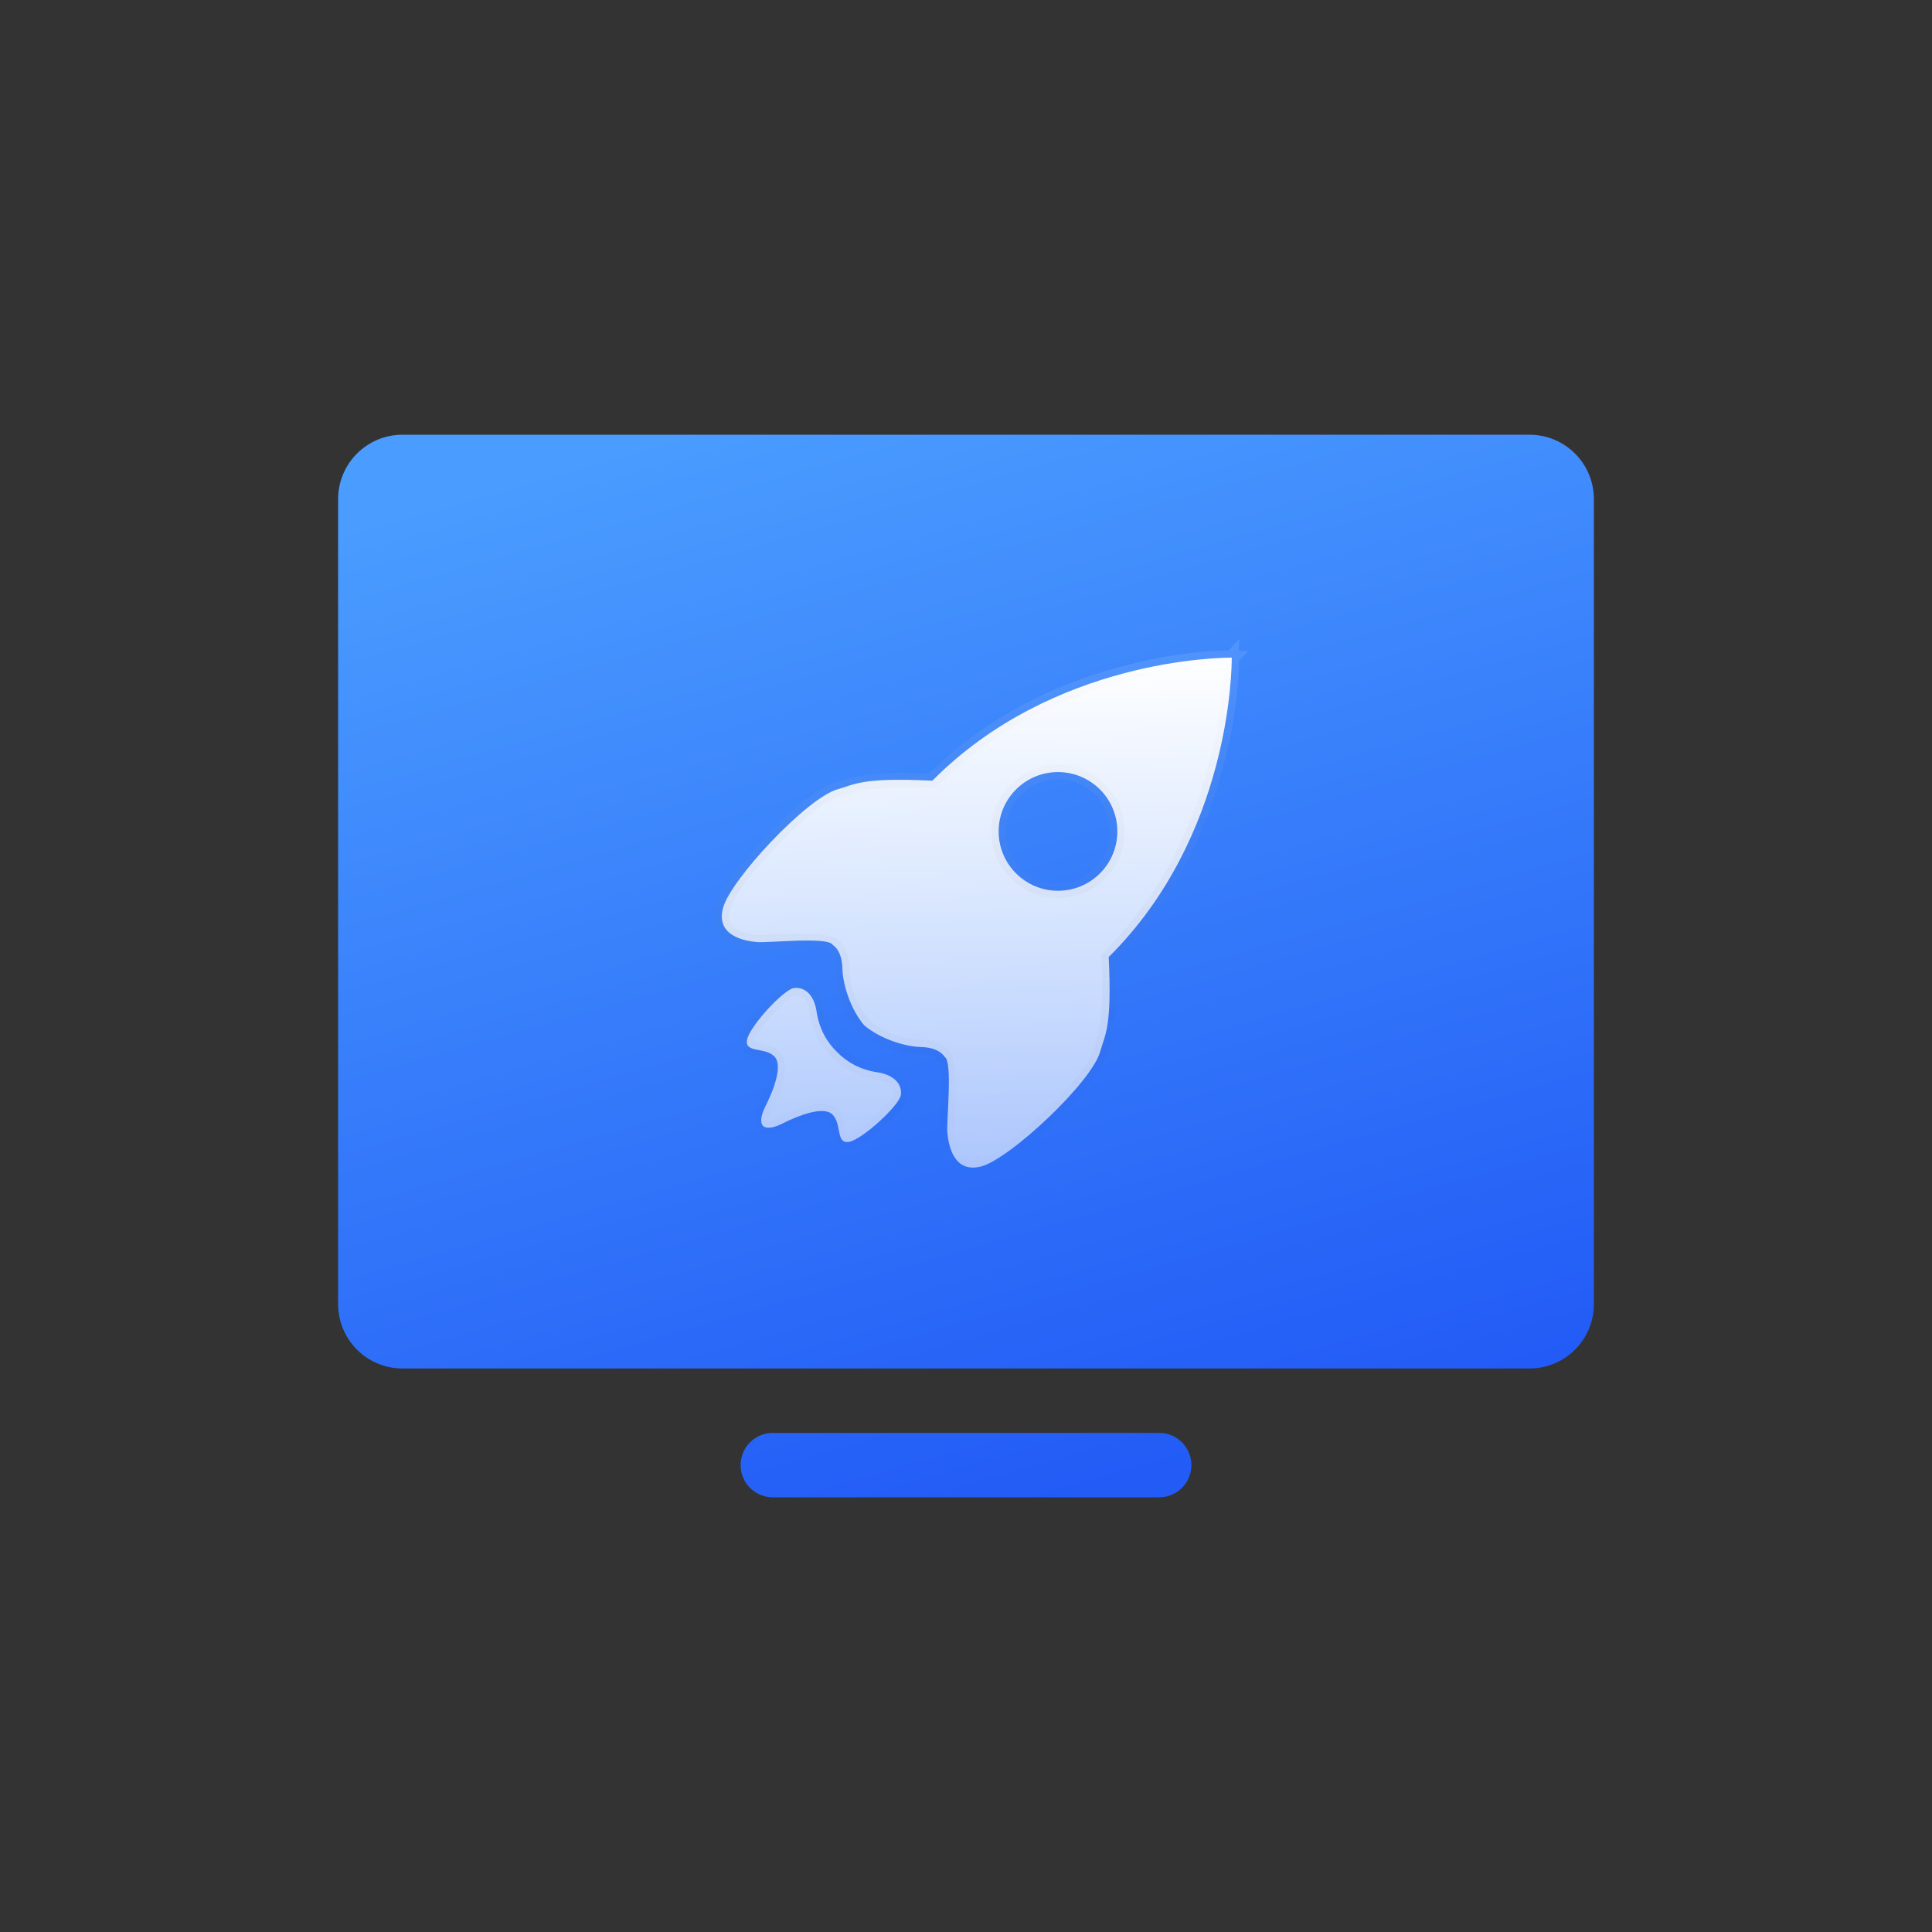
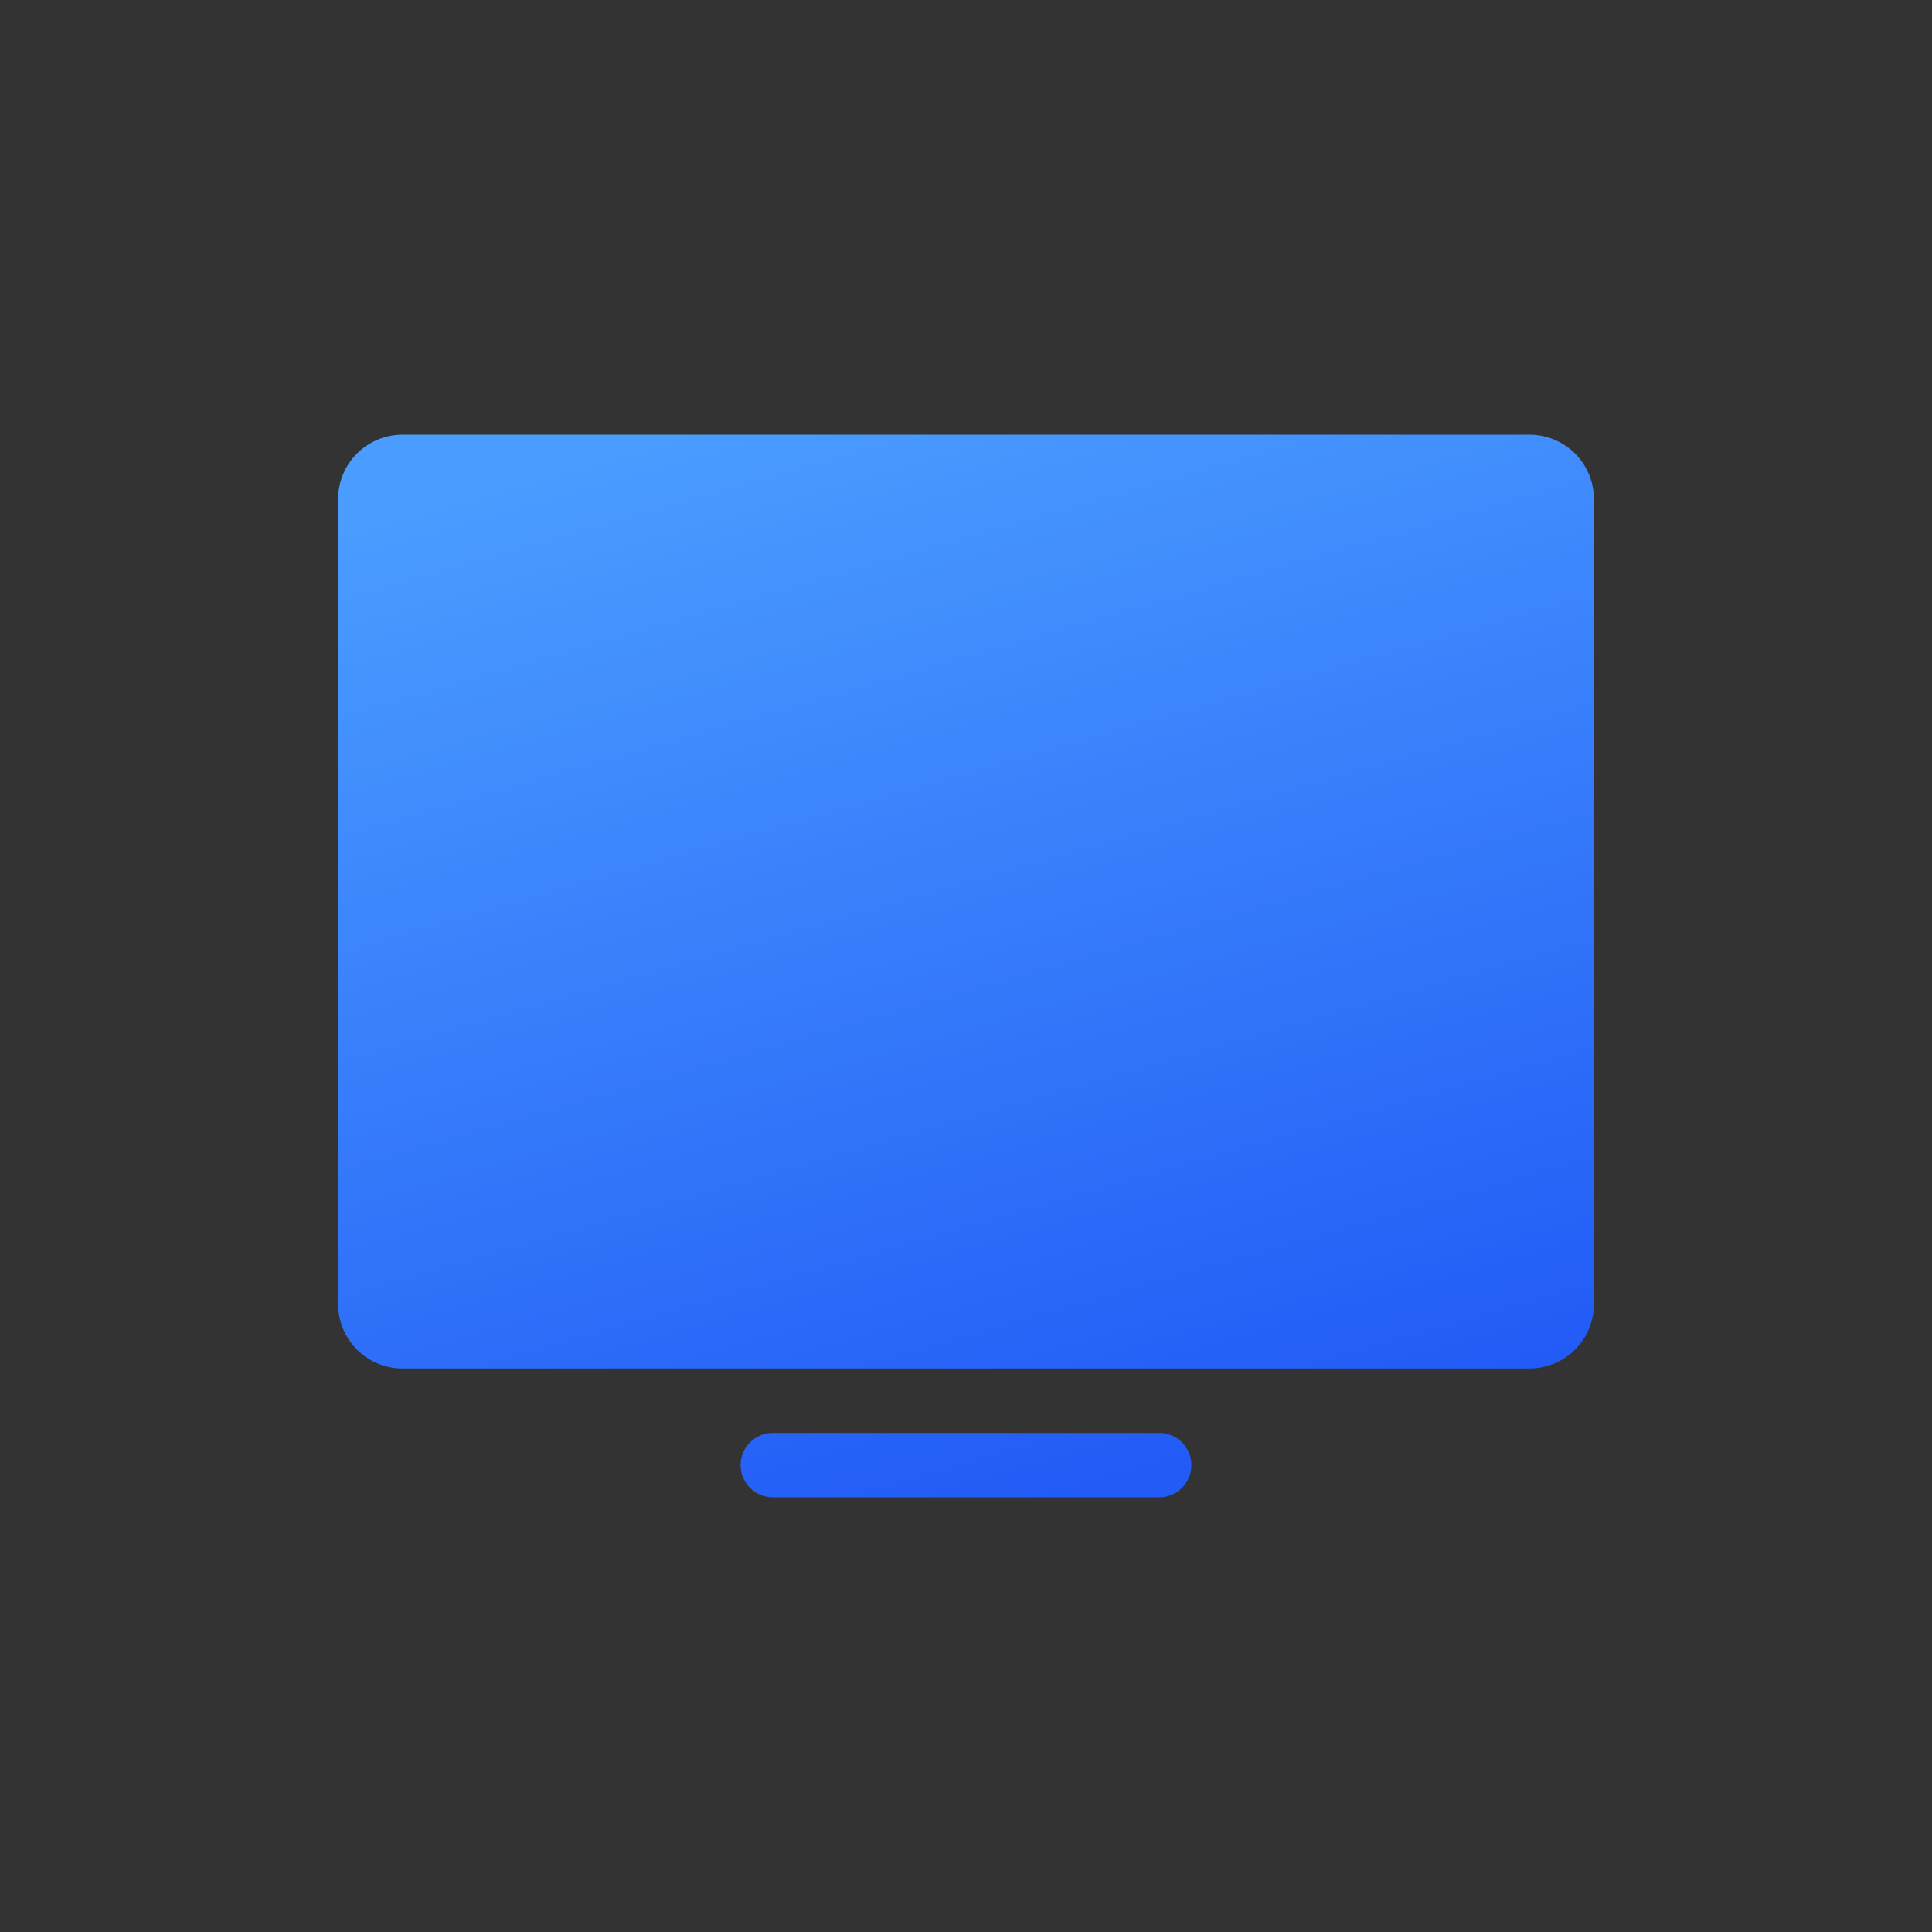
<svg xmlns="http://www.w3.org/2000/svg" fill="none" version="1.1" width="120" height="120" viewBox="0 0 120 120">
  <rect x="0" y="0" width="120" height="120" fill="#333333" stroke="none" />
  <defs>
    <clipPath id="master_svg0_4173_57327">
      <rect x="0" y="0" width="120" height="120" rx="0" />
    </clipPath>
    <linearGradient x1="0.257" y1="0" x2="0.6" y2="1" id="master_svg1_277_58295">
      <stop offset="0%" stop-color="#4A9CFF" stop-opacity="1" />
      <stop offset="100%" stop-color="#225BF6" stop-opacity="1" />
    </linearGradient>
    <clipPath id="master_svg2_4173_57335">
-       <rect x="37" y="33" width="47" height="47" rx="0" />
-     </clipPath>
+       </clipPath>
    <linearGradient x1="0.209" y1="0" x2="0.223" y2="1" id="master_svg3_277_49061">
      <stop offset="0%" stop-color="#FFFFFF" stop-opacity="1" />
      <stop offset="100%" stop-color="#FFFFFF" stop-opacity="0.6" />
    </linearGradient>
    <linearGradient x1="0.5" y1="0" x2="0.5" y2="1" id="master_svg4_277_49224">
      <stop offset="0%" stop-color="#FFFFFF" stop-opacity="0.1" />
      <stop offset="100%" stop-color="#000000" stop-opacity="0" />
    </linearGradient>
  </defs>
  <g clip-path="url(#master_svg0_4173_57327)">
    <g>
      <g>
        <path d="M21,81L21,31Q21,30.803,21.019,30.608Q21.039,30.412,21.077,30.22Q21.115,30.027,21.172,29.839Q21.229,29.651,21.305,29.469Q21.38,29.288,21.472,29.114Q21.565,28.941,21.674,28.778Q21.783,28.614,21.908,28.462Q22.033,28.311,22.172,28.172Q22.311,28.033,22.462,27.908Q22.614,27.783,22.778,27.674Q22.941,27.565,23.114,27.472Q23.288,27.38,23.469,27.304Q23.651,27.229,23.839,27.172Q24.027,27.115,24.22,27.077Q24.412,27.039,24.608,27.019Q24.804,27,25,27L95,27Q95.197,27,95.392,27.019Q95.588,27.039,95.78,27.077Q95.973,27.115,96.161,27.172Q96.349,27.229,96.531,27.304Q96.712,27.38,96.886,27.472Q97.059,27.565,97.222,27.674Q97.386,27.783,97.538,27.908Q97.69,28.033,97.828,28.172Q97.967,28.311,98.092,28.462Q98.217,28.614,98.326,28.778Q98.435,28.941,98.528,29.114Q98.62,29.288,98.696,29.469Q98.771,29.651,98.828,29.839Q98.885,30.027,98.923,30.22Q98.962,30.412,98.981,30.608Q99,30.803,99,31L99,81Q99,81.196,98.981,81.392Q98.962,81.588,98.923,81.78Q98.885,81.973,98.828,82.161Q98.771,82.349,98.696,82.531Q98.62,82.712,98.528,82.886Q98.435,83.059,98.326,83.222Q98.217,83.386,98.092,83.538Q97.967,83.689,97.828,83.828Q97.69,83.967,97.538,84.092Q97.386,84.217,97.222,84.326Q97.059,84.435,96.886,84.528Q96.712,84.62,96.531,84.695Q96.349,84.771,96.161,84.828Q95.973,84.885,95.78,84.923Q95.588,84.961,95.392,84.981Q95.197,85,95,85L25,85Q24.804,85,24.608,84.981Q24.412,84.961,24.22,84.923Q24.027,84.885,23.839,84.828Q23.651,84.771,23.469,84.695Q23.288,84.62,23.114,84.528Q22.941,84.435,22.778,84.326Q22.614,84.217,22.462,84.092Q22.311,83.967,22.172,83.828Q22.033,83.689,21.908,83.538Q21.783,83.386,21.674,83.222Q21.565,83.059,21.472,82.886Q21.38,82.712,21.305,82.531Q21.229,82.349,21.172,82.161Q21.115,81.973,21.077,81.78Q21.039,81.588,21.019,81.392Q21,81.196,21,81ZM46,91C46,92.105,46.895,93,48,93L72,93C73.105,93,74,92.105,74,91C74,89.895,73.105,89,72,89L48,89C46.895,89,46,89.895,46,91Z" fill="url(#master_svg1_277_58295)" fill-opacity="1" />
      </g>
      <g clip-path="url(#master_svg2_4173_57335)">
        <g>
-           <path d="M68.336,65.31C68.627,64.256,69.078,63.846,68.863,59.445C76.442,51.927,76.508,41.501,76.505,40.864Q76.515,40.854,76.52,40.849Q76.514,40.849,76.505,40.849L76.505,40.833Q76.5,40.839,76.49,40.849C75.852,40.846,65.427,40.912,57.909,48.491C53.507,48.275,53.098,48.727,52.044,49.018C50.119,49.549,45.372,54.635,44.906,56.404C44.441,58.173,46.334,58.452,47.016,58.514C47.699,58.576,51.392,58.173,51.702,58.669Q52.292,59.073,52.323,60.159C52.354,61.232,52.869,62.729,53.66,63.663C53.659,63.664,53.658,63.664,53.657,63.665C53.663,63.67,53.668,63.675,53.674,63.679C53.679,63.685,53.684,63.691,53.688,63.696C53.689,63.695,53.69,63.694,53.691,63.694C54.625,64.485,56.122,65,57.195,65.031Q58.281,65.062,58.685,65.652C59.181,65.962,58.778,69.655,58.84,70.337C58.902,71.02,59.181,72.913,60.95,72.447C62.719,71.982,67.804,67.234,68.336,65.31ZM63.107,54.247C61.667,52.807,61.667,50.473,63.107,49.034C64.546,47.594,66.88,47.594,68.32,49.034C69.76,50.473,69.76,52.807,68.32,54.247C66.88,55.687,64.546,55.687,63.107,54.247ZM54.556,66.614C53.406,66.449,52.579,65.951,51.984,65.339C51.372,64.743,50.873,63.916,50.708,62.766C50.541,61.754,49.957,61.283,49.312,61.37C48.667,61.456,46.536,63.773,46.399,64.593C46.262,65.412,47.454,65.028,48.071,65.589C48.689,66.151,47.994,67.82,47.541,68.718C47.309,69.176,47.17,69.669,47.389,69.934C47.653,70.152,48.146,70.014,48.605,69.782C49.502,69.328,51.172,68.634,51.733,69.251C52.294,69.869,51.91,71.06,52.73,70.923C53.55,70.786,55.866,68.656,55.953,68.011C56.04,67.365,55.568,66.782,54.556,66.614Z" fill="url(#master_svg3_277_49061)" fill-opacity="1" />
          <path d="M58.871,72.052Q59.596,73.265,61.063,72.879Q62.537,72.491,65.415,69.749Q68.344,66.958,68.766,65.428Q68.809,65.273,68.906,64.98Q69.479,63.258,69.318,59.621Q74.057,54.843,75.958,47.689Q76.935,44.014,76.951,41.046L77.548,40.433L76.951,40.415L76.951,39.713L76.298,40.402Q73.335,40.42,69.665,41.395Q62.511,43.296,57.732,48.036Q54.096,47.875,52.373,48.448Q52.081,48.545,51.925,48.588Q50.396,49.01,47.605,51.939Q44.862,54.817,44.474,56.29Q44.088,57.758,45.302,58.482Q45.943,58.865,46.976,58.958Q47.213,58.98,48.305,58.926Q51.246,58.781,51.324,58.906L51.374,58.985L51.45,59.038Q51.852,59.313,51.877,60.171Q51.931,62.074,53.021,63.571L52.921,63.642L53.361,64L53.67,64.345L53.725,64.291Q55.242,65.421,57.182,65.477Q58.041,65.501,58.316,65.904L58.369,65.981L58.448,66.03Q58.573,66.108,58.427,69.051Q58.374,70.14,58.395,70.378Q58.489,71.411,58.871,72.052ZM53.991,63.363Q55.379,64.532,57.208,64.585Q58.521,64.622,59.053,65.399L59.047,65.403Q59.469,66.045,59.319,69.094Q59.268,70.122,59.284,70.297Q59.36,71.128,59.638,71.594Q60.018,72.231,60.836,72.016L60.836,72.016Q62.088,71.686,64.799,69.103Q67.549,66.482,67.905,65.191Q67.954,65.013,68.059,64.699Q68.594,63.088,68.417,59.467L68.408,59.268L68.549,59.128Q73.229,54.485,75.096,47.459Q76.001,44.054,76.055,41.298Q73.3,41.353,69.894,42.258Q62.868,44.125,58.225,48.805L58.085,48.946L57.887,48.936Q54.266,48.759,52.655,49.295Q52.34,49.399,52.162,49.448Q50.872,49.805,48.251,52.555Q45.667,55.266,45.338,56.517Q45.122,57.336,45.759,57.716Q46.226,57.994,47.057,58.07Q47.232,58.085,48.261,58.035Q51.309,57.885,51.951,58.307L51.955,58.301Q52.732,58.833,52.769,60.146Q52.821,61.974,53.991,63.363ZM68.635,54.563L68.635,54.563Q69.846,53.352,69.846,51.64Q69.846,49.929,68.635,48.718Q67.425,47.508,65.713,47.508Q64.002,47.508,62.791,48.718Q61.581,49.929,61.581,51.64Q61.581,53.352,62.791,54.563Q64.002,55.773,65.713,55.773Q67.425,55.773,68.635,54.563ZM68.953,51.64Q68.953,52.982,68.004,53.931L68.004,53.931Q67.055,54.88,65.713,54.88Q64.371,54.88,63.422,53.931Q62.473,52.982,62.473,51.64Q62.473,50.298,63.422,49.349Q64.371,48.4,65.713,48.4Q67.055,48.4,68.004,49.349Q68.953,50.298,68.953,51.64ZM54.917,69.987Q56.307,68.721,56.395,68.07L56.395,68.07Q56.606,66.501,54.629,66.174Q53.222,65.972,52.304,65.028L52.299,65.023L52.295,65.019Q51.35,64.1,51.15,62.703Q50.821,60.717,49.253,60.927Q48.601,61.015,47.335,62.406Q46.082,63.782,45.959,64.519Q45.807,65.425,47.047,65.662Q47.605,65.768,47.771,65.92Q48.24,66.345,47.143,68.516Q46.571,69.645,47.044,70.218L47.071,70.251L47.104,70.278Q47.677,70.751,48.806,70.18Q50.977,69.083,51.403,69.551Q51.554,69.718,51.661,70.276Q51.898,71.515,52.804,71.363Q53.541,71.24,54.917,69.987ZM54.483,67.054Q55.606,67.24,55.51,67.951L55.51,67.951Q55.466,68.28,54.316,69.327Q53.134,70.403,52.656,70.483L52.644,70.513Q52.603,70.448,52.537,70.108Q52.383,69.303,52.063,68.951Q51.181,67.98,48.404,69.383Q47.875,69.651,47.713,69.609Q47.672,69.448,47.939,68.919Q49.343,66.141,48.372,65.259Q48.019,64.939,47.214,64.785Q46.874,64.72,46.809,64.678L46.84,64.666Q46.919,64.188,47.995,63.007Q49.043,61.856,49.371,61.812Q50.082,61.717,50.267,62.829Q50.51,64.524,51.668,65.654Q52.798,66.813,54.483,67.054Z" fill-rule="evenodd" fill="url(#master_svg4_277_49224)" fill-opacity="1" />
        </g>
      </g>
    </g>
  </g>
</svg>